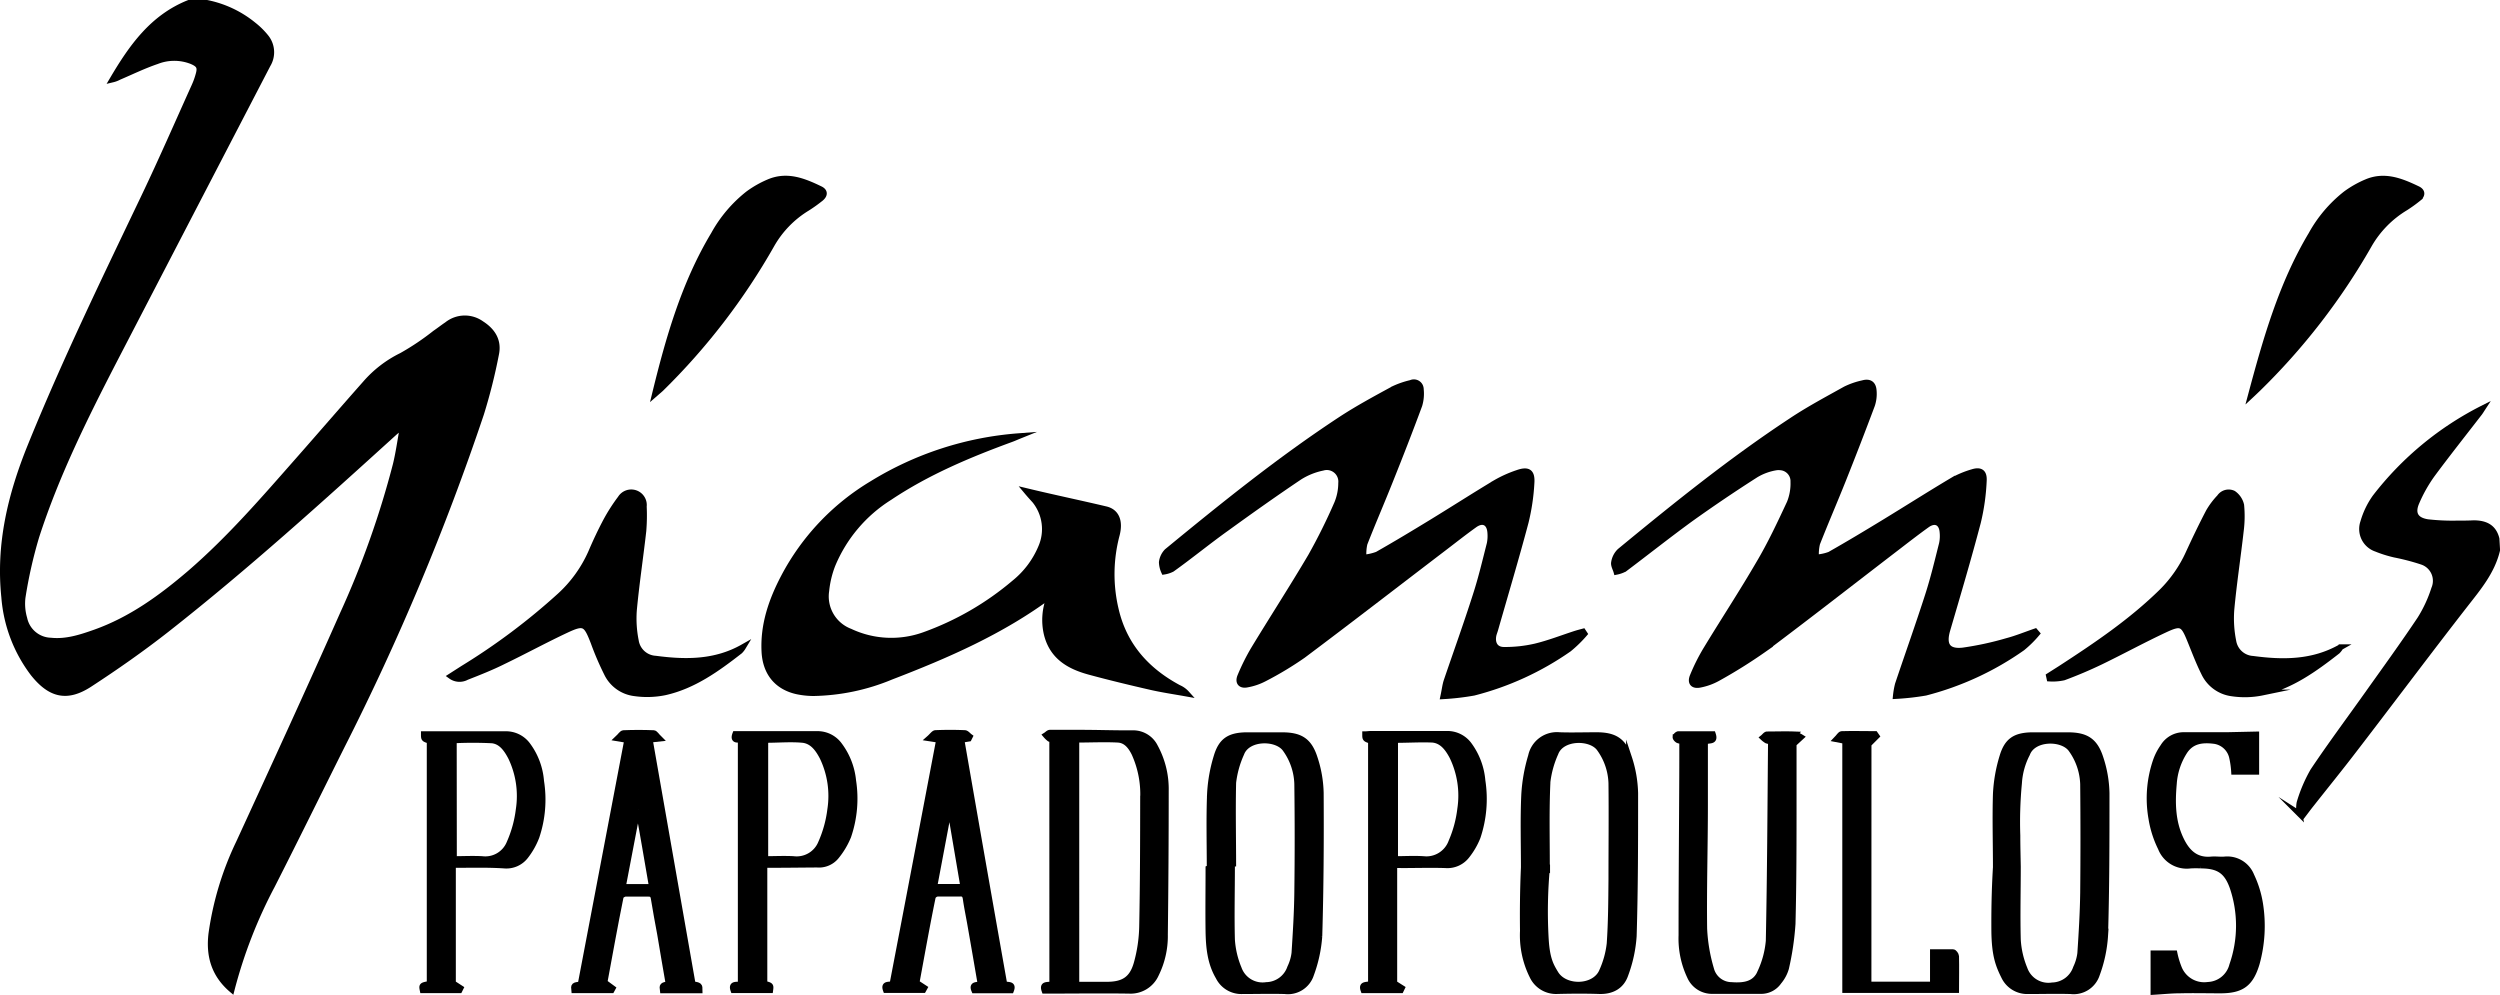
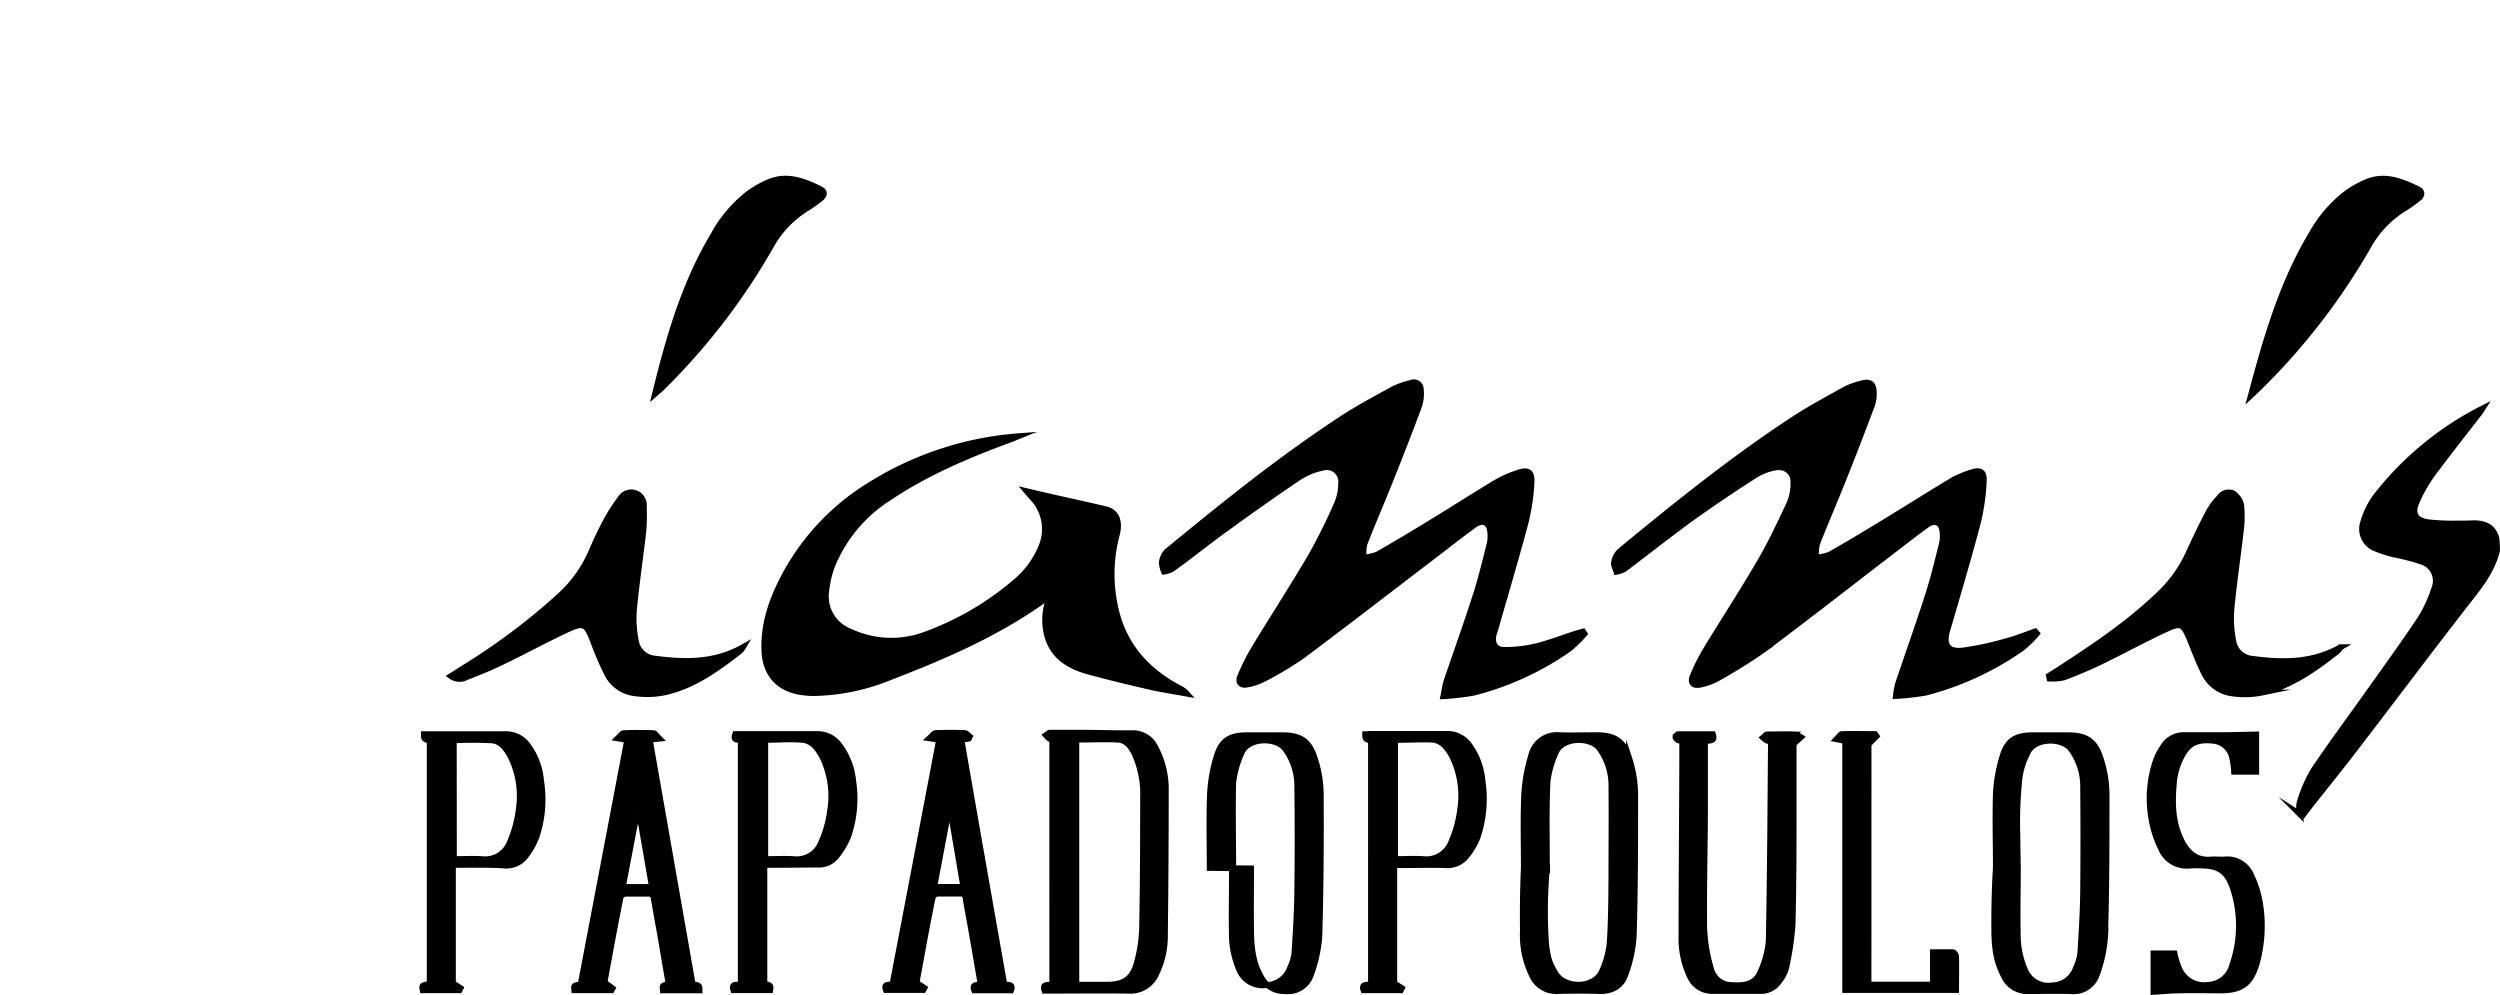
<svg xmlns="http://www.w3.org/2000/svg" viewBox="0 0 429.49 170.93">
  <defs>
    <style>.cls-1{stroke:#000;stroke-miterlimit:10;}</style>
  </defs>
  <g id="Layer_2" data-name="Layer 2">
    <g id="Layer_1-2" data-name="Layer 1">
      <g id="Layer_2-2" data-name="Layer 2">
        <g id="Layer_1-2-2" data-name="Layer 1-2">
-           <path class="cls-1" d="M35.53.5a18.39,18.39,0,0,1,8,3.77A13.28,13.28,0,0,1,45.69,6.4,4.12,4.12,0,0,1,46,11.11Q32.81,36.5,19.65,61.87c-5.07,9.82-10,19.75-13.4,30.27a78.1,78.1,0,0,0-2.37,10.47,9.06,9.06,0,0,0,.3,3.66,4.79,4.79,0,0,0,4.54,3.79c2.67.28,5.15-.54,7.59-1.4,6.2-2.2,11.42-6,16.36-10.23,6.86-5.93,12.75-12.77,18.72-19.55,3.8-4.31,7.56-8.68,11.39-13A19.73,19.73,0,0,1,69,61.1a44.08,44.08,0,0,0,5.75-3.86c.69-.47,1.36-1,2.05-1.46a4.88,4.88,0,0,1,5.9-.16c2,1.28,3,3,2.51,5.26A94.83,94.83,0,0,1,82.64,71.1a426,426,0,0,1-23.93,57.1c-4,8-7.93,16-12,24A82.21,82.21,0,0,0,39.8,170c-3-2.58-3.94-5.78-3.48-9.6a52.84,52.84,0,0,1,4.73-15.63c6-13.06,12-26.08,17.81-39.21A156,156,0,0,0,68,79.8c.5-2.06.78-4.18,1.17-6.27l-.3-.13-1,.82c-12.77,11.59-25.6,23.21-39.21,33.9-4.27,3.35-8.73,6.47-13.27,9.43-3.88,2.52-6.73,1.83-9.66-1.83a24.77,24.77,0,0,1-5-13.14C-.22,93.5,1.85,85,5.22,76.67c5.92-14.61,12.81-28.78,19.6-43,3-6.29,5.79-12.7,8.66-19.06a12.57,12.57,0,0,0,.6-1.69c.4-1.34.2-1.83-1.14-2.4a8.18,8.18,0,0,0-6,0c-2.22.75-4.34,1.79-6.5,2.71a4.46,4.46,0,0,1-1.1.42C22.6,8.12,26.19,3,32.45.5Z" />
          <path class="cls-1" d="M429,94.5c-.88,3.7-3.24,6.49-5.51,9.4-6.4,8.22-12.64,16.57-19,24.84-2.42,3.17-4.94,6.27-7.41,9.4-.52.65-1,1.31-1.53,2l-.5-.32a5.51,5.51,0,0,1,0-1.9,25.37,25.37,0,0,1,2.33-5.47c3-4.48,6.21-8.79,9.33-13.18s6.15-8.56,9.07-12.93a22.87,22.87,0,0,0,2.4-5.19,3.45,3.45,0,0,0-1.79-4.53l-.26-.1a39,39,0,0,0-4.72-1.24,20.59,20.59,0,0,1-3.18-1A3.59,3.59,0,0,1,406,89.69l0,0a13.94,13.94,0,0,1,2.06-4.27,54.2,54.2,0,0,1,18.41-15.24c-.17.26-.33.53-.52.78-2.71,3.51-5.48,7-8.1,10.54a25,25,0,0,0-2.7,4.78c-.84,1.92-.18,3.11,1.92,3.43a38,38,0,0,0,5,.23c1,0,1.92,0,2.87-.05,1.95,0,3.43.61,3.95,2.68Z" />
          <path class="cls-1" d="M272.22,108.88a21.48,21.48,0,0,1-2.69,2.62A50.18,50.18,0,0,1,253.19,119a43.86,43.86,0,0,1-5.23.61c.24-1.12.32-1.9.56-2.63,1.67-4.91,3.43-9.78,5-14.71.95-2.92,1.65-5.91,2.41-8.88a6.8,6.8,0,0,0,.1-1.91c-.12-1.74-1.29-2.32-2.71-1.31-1.72,1.23-3.38,2.54-5.07,3.83-8.13,6.2-16.22,12.46-24.4,18.59a58.3,58.3,0,0,1-6.65,4,10.2,10.2,0,0,1-2.92,1c-1.13.24-1.65-.38-1.19-1.45a36.36,36.36,0,0,1,2.29-4.59c3.25-5.36,6.66-10.62,9.83-16a98.46,98.46,0,0,0,4.51-9.09,9.23,9.23,0,0,0,.69-3.48,2.49,2.49,0,0,0-2.22-2.72,2.52,2.52,0,0,0-.95.09,12,12,0,0,0-4,1.61c-4.24,2.85-8.4,5.8-12.54,8.8-3.17,2.26-6.17,4.73-9.35,7a4.57,4.57,0,0,1-1.37.44,4.13,4.13,0,0,1-.38-1.62,3.23,3.23,0,0,1,.89-1.85c9.66-7.94,19.39-15.79,29.86-22.67,2.93-1.92,6-3.57,9.12-5.27a14.8,14.8,0,0,1,2.92-1,1.19,1.19,0,0,1,1.58.56,1.38,1.38,0,0,1,.12.56,6.84,6.84,0,0,1-.25,2.7c-1.6,4.33-3.28,8.64-5,12.93-1.44,3.63-3,7.21-4.42,10.85a7.76,7.76,0,0,0-.16,2.4,8.68,8.68,0,0,0,2.35-.52c3.16-1.79,6.27-3.67,9.37-5.56,3.68-2.25,7.3-4.58,11-6.8a20.5,20.5,0,0,1,3.7-1.66c1.84-.65,2.56-.2,2.42,1.75a36.22,36.22,0,0,1-1,6.72c-1.64,6.17-3.47,12.28-5.22,18.41-.1.35-.24.68-.31,1-.28,1.44.34,2.51,1.78,2.52a23.11,23.11,0,0,0,5.43-.59c2.32-.56,4.56-1.44,6.84-2.18.44-.14.9-.26,1.35-.38Z" />
          <path class="cls-1" d="M349.94,108.83a18.82,18.82,0,0,1-2.5,2.47A50.83,50.83,0,0,1,330.79,119a43.79,43.79,0,0,1-5.09.57,13.73,13.73,0,0,1,.35-2c1.71-5.1,3.52-10.17,5.17-15.3.94-2.91,1.65-5.9,2.4-8.87a6.4,6.4,0,0,0,.1-2c-.13-1.66-1.3-2.21-2.67-1.23-1.72,1.23-3.39,2.53-5.07,3.82-7.64,5.86-15.23,11.79-22.93,17.56a88.35,88.35,0,0,1-8,5,10.28,10.28,0,0,1-2.91,1.06c-1.27.29-1.82-.33-1.31-1.51a33,33,0,0,1,2.25-4.49c3-4.95,6.18-9.79,9.09-14.79,2-3.37,3.65-6.9,5.3-10.44a8.86,8.86,0,0,0,.63-3.6,2.39,2.39,0,0,0-2.26-2.5,2.56,2.56,0,0,0-.62,0,9.8,9.8,0,0,0-3.57,1.28q-5.64,3.6-11.12,7.51c-3.88,2.82-7.63,5.8-11.46,8.68a5,5,0,0,1-1.37.48c-.15-.54-.51-1.12-.41-1.61a3.38,3.38,0,0,1,1-1.93c9.53-7.85,19.14-15.6,29.46-22.4,3-2,6.17-3.68,9.3-5.43A12.9,12.9,0,0,1,320,65.84c1.14-.33,1.81.09,1.89,1.27a6.08,6.08,0,0,1-.28,2.47q-2.43,6.49-5,12.93c-1.45,3.63-3,7.21-4.43,10.85a7.81,7.81,0,0,0-.19,2.41,8,8,0,0,0,2.35-.49c3.16-1.79,6.27-3.66,9.37-5.55,3.89-2.37,7.72-4.81,11.63-7.14a16.51,16.51,0,0,1,3.52-1.48c1.35-.42,2,0,1.95,1.38a37.16,37.16,0,0,1-1,7.2c-1.63,6.21-3.46,12.36-5.26,18.52-.75,2.56,0,3.84,2.67,3.55a53.33,53.33,0,0,0,7.58-1.64c1.64-.43,3.23-1.09,4.84-1.64Z" />
          <path class="cls-1" d="M176.36,84.38C181,85.5,185.53,86.44,190,87.5c1.84.45,2.45,2.11,1.85,4.4a26.28,26.28,0,0,0-.17,12.8c1.43,6.2,5.3,10.51,10.81,13.46a4,4,0,0,1,1.39,1c-2.05-.37-4.11-.67-6.14-1.13-3.54-.81-7.07-1.66-10.57-2.61s-6.31-2.59-7.3-6.34a10.53,10.53,0,0,1,.57-6.8c-8.37,6.22-17.78,10.31-27.38,14a36.18,36.18,0,0,1-13.29,2.79,14,14,0,0,1-2.74-.28c-3.51-.74-5.52-3.18-5.7-6.86-.23-4.62,1.23-8.81,3.33-12.81a40.8,40.8,0,0,1,15.14-16,56,56,0,0,1,25.17-8.18c-.42.17-.83.36-1.25.51-7.28,2.67-14.4,5.66-20.89,10A25,25,0,0,0,143,97.09a17,17,0,0,0-1.05,4.4,6.45,6.45,0,0,0,4.08,7,16.65,16.65,0,0,0,12.72.61,50.08,50.08,0,0,0,15.56-9A15.52,15.52,0,0,0,178.87,94a7.83,7.83,0,0,0-1.08-8C177.38,85.55,176.92,85.05,176.36,84.38Z" />
          <path class="cls-1" d="M127.65,111.17a3.54,3.54,0,0,1-.53.68c-3.93,3.06-8,6-12.91,7.09a15.15,15.15,0,0,1-5.2.15,6.1,6.1,0,0,1-4.77-3.45,50,50,0,0,1-2.26-5.27c-1.29-3.34-1.64-3.57-4.83-2.07-3.61,1.7-7.12,3.61-10.71,5.34-2,1-4.15,1.85-6.27,2.68a2.53,2.53,0,0,1-2.7-.16l2.06-1.32a110.73,110.73,0,0,0,16.66-12.49,22.3,22.3,0,0,0,5.34-7.41c.8-1.87,1.66-3.72,2.62-5.51a30.48,30.48,0,0,1,2.45-3.81,2.17,2.17,0,0,1,4,1.4,32.4,32.4,0,0,1-.07,4.18c-.51,4.52-1.19,9-1.62,13.55a19.45,19.45,0,0,0,.32,5.33,3.63,3.63,0,0,0,3.39,3.08C117.77,113.84,122.86,113.89,127.65,111.17Z" />
          <path class="cls-1" d="M352,116.11l2-1.27c6.15-4,12.19-8.07,17.43-13.23A22.33,22.33,0,0,0,376,95c1.1-2.39,2.24-4.77,3.46-7.1a13.11,13.11,0,0,1,1.86-2.47,1.87,1.87,0,0,1,2.36-.65,3.32,3.32,0,0,1,1.35,2,19.8,19.8,0,0,1-.07,4.42c-.51,4.52-1.2,9-1.62,13.54a19.94,19.94,0,0,0,.34,5.45,3.61,3.61,0,0,0,3.35,3c5.18.69,10.27.71,15.06-2a3.5,3.5,0,0,1-.52.68c-3.92,3.06-8,6-12.9,7.1a14.91,14.91,0,0,1-5.2.15,6.19,6.19,0,0,1-4.84-3.54c-.91-1.82-1.62-3.73-2.39-5.61-1.15-2.84-1.53-3.09-4.31-1.79-3.72,1.74-7.33,3.71-11,5.49q-3.12,1.5-6.38,2.71a8.79,8.79,0,0,1-2.45.19Z" />
          <path class="cls-1" d="M180.77,127a1.15,1.15,0,0,1-.45-.07,4.25,4.25,0,0,1-.65-.62c.24-.15.47-.43.71-.43h5.15c3,0,6,.11,9,.09a4.19,4.19,0,0,1,3.9,2.32,15.17,15.17,0,0,1,1.85,7.6q0,12.33-.15,24.67a14.82,14.82,0,0,1-1.54,6.83,4.77,4.77,0,0,1-4.61,2.81c-4.84-.07-9.67,0-14.53,0-.46-1.3.59-.86,1.33-1.14Zm4.14,42.17h5.23c2.85,0,4.37-.93,5.14-3.68a25.32,25.32,0,0,0,.93-6.24c.15-7.35.16-14.7.17-22.05a17,17,0,0,0-1.51-7.8c-.6-1.19-1.42-2.26-2.82-2.33-2.3-.12-4.62,0-7.14,0Z" />
          <path class="cls-1" d="M289,127.3a2.18,2.18,0,0,1-.72-.13c-.2-.11-.44-.36-.43-.54a.7.7,0,0,1,.47-.5h5.94c.5,1.47-.75.89-1.35,1.32v10.9c0,7.07-.22,14.14-.13,21.2a29,29,0,0,0,1.17,6.91,3.65,3.65,0,0,0,3.52,2.77c2.13.16,4.13-.09,5-2.33a16,16,0,0,0,1.39-5.26c.23-11.34.28-22.68.38-34a1.71,1.71,0,0,0-.09-.3,2.2,2.2,0,0,1-.63-.12,4,4,0,0,1-.65-.5c.24-.19.47-.54.71-.55,1.56,0,3.12-.06,4.68,0a3.77,3.77,0,0,1,1.14.47l-.91.84-.35-.13v9.91c0,7.15,0,14.3-.18,21.44a48.18,48.18,0,0,1-1.13,7.65,6.35,6.35,0,0,1-1.24,2.3,3.67,3.67,0,0,1-3.18,1.59h-8.15a4.13,4.13,0,0,1-3.93-2.47,15.21,15.21,0,0,1-1.46-7.09c0-9.1.08-18.2.12-27.31C289,131.32,289,129.33,289,127.3Z" />
-           <path class="cls-1" d="M207.82,149.11c0-4.24-.12-8.48.05-12.7A26.23,26.23,0,0,1,209,130c.81-2.74,2.2-3.62,5-3.69h6.24c3.08,0,4.63.9,5.59,3.84a20.36,20.36,0,0,1,1.07,6.09c.05,8.19,0,16.38-.24,24.56a23.74,23.74,0,0,1-1.43,6.61,4.18,4.18,0,0,1-4.5,2.86c-2.44-.07-4.88,0-7.32,0a4.38,4.38,0,0,1-4.08-2.44c-1.44-2.44-1.67-5.14-1.72-7.86-.05-3.6,0-7.19,0-10.78Zm4.06-.25h-.23c0,4.19-.11,8.38,0,12.57a15.41,15.41,0,0,0,1.16,4.95,4.34,4.34,0,0,0,4.75,2.85,4.42,4.42,0,0,0,4.08-3,8.1,8.1,0,0,0,.74-2.5c.22-3.46.44-6.93.48-10.39q.12-9.33,0-18.67a10.76,10.76,0,0,0-2-5.92c-1.44-2.16-6.55-2.17-7.61.71a16.77,16.77,0,0,0-1.39,5c-.11,4.82,0,9.61,0,14.4Z" />
+           <path class="cls-1" d="M207.82,149.11c0-4.24-.12-8.48.05-12.7A26.23,26.23,0,0,1,209,130c.81-2.74,2.2-3.62,5-3.69h6.24c3.08,0,4.63.9,5.59,3.84a20.36,20.36,0,0,1,1.07,6.09c.05,8.19,0,16.38-.24,24.56a23.74,23.74,0,0,1-1.43,6.61,4.18,4.18,0,0,1-4.5,2.86a4.38,4.38,0,0,1-4.08-2.44c-1.44-2.44-1.67-5.14-1.72-7.86-.05-3.6,0-7.19,0-10.78Zm4.06-.25h-.23c0,4.19-.11,8.38,0,12.57a15.41,15.41,0,0,0,1.16,4.95,4.34,4.34,0,0,0,4.75,2.85,4.42,4.42,0,0,0,4.08-3,8.1,8.1,0,0,0,.74-2.5c.22-3.46.44-6.93.48-10.39q.12-9.33,0-18.67a10.76,10.76,0,0,0-2-5.92c-1.44-2.16-6.55-2.17-7.61.71a16.77,16.77,0,0,0-1.39,5c-.11,4.82,0,9.61,0,14.4Z" />
          <path class="cls-1" d="M261.79,149c0-4.15-.13-8.31.06-12.45a28.63,28.63,0,0,1,1.18-6.68,4.54,4.54,0,0,1,4.9-3.57c2.11.07,4.23,0,6.35,0,3.05,0,4.63.93,5.58,3.87a21.05,21.05,0,0,1,1.06,6.09c0,8.19,0,16.38-.25,24.56a23.39,23.39,0,0,1-1.43,6.61c-.68,2-2.33,2.91-4.53,2.83-2.4-.08-4.8-.06-7.19,0a4.48,4.48,0,0,1-4.26-2.57,15.68,15.68,0,0,1-1.63-7.76C261.59,156.84,261.61,153.16,261.79,149Zm4-.27v.1a81.81,81.81,0,0,0-.23,12.53c.21,3.44.89,4.57,1.69,5.89,1.64,2.69,6.79,2.57,8-.47a15.65,15.65,0,0,0,1.28-4.68c.25-3.66.27-7.33.3-11,0-5.51.06-11,0-16.52a10.68,10.68,0,0,0-2-5.92c-1.44-2.14-6.55-2.15-7.61.75a16.91,16.91,0,0,0-1.37,4.93.62.62,0,0,0,0,.13C265.63,139.18,265.75,143.94,265.75,148.68Z" />
          <path class="cls-1" d="M342.88,149c0-4.2-.13-8.39,0-12.58A26.07,26.07,0,0,1,344,130c.81-2.75,2.19-3.62,5-3.69h6.24c3.07,0,4.63.91,5.59,3.85a20.36,20.36,0,0,1,1.07,6.09c0,8.18,0,16.37-.25,24.56a23.38,23.38,0,0,1-1.42,6.61,4.2,4.2,0,0,1-4.51,2.85c-2.44-.07-4.88,0-7.32,0a4.4,4.4,0,0,1-4.08-2.45c-1-2-1.66-3.68-1.71-7.86C342.59,157,342.62,153.3,342.88,149Zm3.7-5.42c0,1.76.05,3.53.08,5.29,0,4.19-.11,8.39,0,12.57a15.37,15.37,0,0,0,1.15,5,4.34,4.34,0,0,0,4.75,2.85,4.42,4.42,0,0,0,4.08-3,8.16,8.16,0,0,0,.74-2.51c.23-3.45.44-6.92.49-10.38q.09-9.33,0-18.67a10.79,10.79,0,0,0-2-5.93c-1.45-2.17-6.56-2.17-7.62.71a12.53,12.53,0,0,0-1.39,5A70,70,0,0,0,346.58,143.56Z" />
          <path class="cls-1" d="M172.53,169.05c.59.27,1.63-.12,1.16,1.09h-6.31c-.49-1.15.54-.83,1.08-1.08-.57-3.34-1.14-6.67-1.73-10-.26-1.53-.59-3.05-.81-4.59-.09-.69-.33-1-1-.95h-3.83a1.06,1.06,0,0,0-.84.57c-1,4.85-1.86,9.71-2.76,14.57a.31.31,0,0,0,0,.19l1.33.87-.2.36h-6.43c-.43-1.19.6-.79,1.14-1.05q4-20.88,8-41.93l-1.68-.26c.51-.45.79-.89,1.08-.9,1.67-.07,3.35-.07,5,0,.3,0,.59.4.88.61l-.17.34-1.27.21Q168.82,148.13,172.53,169.05Zm-9.28-29.94H163l-2.5,13.26h5Z" />
          <path class="cls-1" d="M103.89,168.79l1.36,1-.18.33H98.65c-.09-.84-.09-.84,1.1-1q4-20.9,8-42l-1.62-.27c.46-.43.72-.89,1-.9,1.71-.07,3.43-.07,5.15,0,.26,0,.51.46,1,.94l-1.65.18q3.69,21.09,7.37,42c1.19.22,1.19.22,1.19,1.07h-6.32c-.11-.85-.11-.85,1-1.07-.48-2.85-1-5.7-1.46-8.56-.36-2-.77-4.07-1.09-6.12-.1-.68-.38-.87-1-.86h-3.83c-.31,0-.82.31-.86.54-1,4.9-1.87,9.8-2.78,14.7C103.88,168.87,103.92,169,103.89,168.79Zm5.82-29.66h-.18L107,152.38h5c-.78-4.47-1.5-8.88-2.32-13.25Z" />
          <path class="cls-1" d="M386.69,67.94c2.62-9.79,5.3-19.16,10.37-27.64a23,23,0,0,1,5.94-7,17.47,17.47,0,0,1,3.52-2c3.14-1.35,6-.18,8.82,1.17.8.38.87,1,.16,1.6a24.68,24.68,0,0,1-2.23,1.61,17.75,17.75,0,0,0-6.28,6.4,112.06,112.06,0,0,1-19.12,24.74C387.53,67.14,387.25,67.42,386.69,67.94Z" />
          <path class="cls-1" d="M112.53,67.67c2.33-9.53,5-18.91,10.09-27.39a23,23,0,0,1,5.94-7,17.55,17.55,0,0,1,3.53-2c3.14-1.33,6-.17,8.81,1.19.82.39.83,1,.13,1.6a25.36,25.36,0,0,1-2.33,1.67A17.48,17.48,0,0,0,132.59,42a111.84,111.84,0,0,1-19.06,24.8Z" />
          <path class="cls-1" d="M239.53,148.65v20.27l1.31.83-.18.37h-6.41c-.44-1.22.64-.77,1.28-1.14V127.27c-1-.33-1-.33-1-1.13.34,0,.69-.06,1-.06h13a4.63,4.63,0,0,1,3.82,1.85,12.07,12.07,0,0,1,2.33,6.19,20.56,20.56,0,0,1-.83,9.69A12.61,12.61,0,0,1,252,147a4.21,4.21,0,0,1-3.68,1.63c-2.52-.08-5,0-7.56,0A9,9,0,0,0,239.53,148.65Zm.14-21.53v20.47c1.64,0,3.23-.1,4.82,0a4.58,4.58,0,0,0,4.86-3,20.11,20.11,0,0,0,1.51-5.6,15.34,15.34,0,0,0-1.36-9c-.74-1.39-1.71-2.77-3.41-2.92-2.08-.09-4.17.05-6.45.05Z" />
          <path class="cls-1" d="M131.32,148.59V169c1.11.29,1.11.29,1,1.11H126c-.42-1.19.55-.86,1.26-1v-42c-.13-.21-1.47.41-.94-1h14a4.63,4.63,0,0,1,3.9,1.93,12.12,12.12,0,0,1,2.35,6.08,19.94,19.94,0,0,1-.85,9.57,13.54,13.54,0,0,1-2.06,3.45,3.83,3.83,0,0,1-3.29,1.39C137.34,148.55,134.39,148.59,131.32,148.59Zm.15-1c1.6,0,3.23-.09,4.85,0a4.51,4.51,0,0,0,4.73-2.78,20.13,20.13,0,0,0,1.58-5.7,15.35,15.35,0,0,0-1.32-9c-.73-1.4-1.69-2.8-3.38-3-2.08-.2-4.2,0-6.46,0Z" />
          <path class="cls-1" d="M77.81,148.59v20.32l1.31.85-.18.36H72.62c-.17-.84-.17-.84,1.2-1.09V127.26c-1-.31-1-.31-1-1.13h14A4.62,4.62,0,0,1,90.64,128a11.92,11.92,0,0,1,2.32,6.2,20.06,20.06,0,0,1-.8,9.57,12.93,12.93,0,0,1-1.86,3.3,4.15,4.15,0,0,1-3.68,1.62C83.77,148.5,80.89,148.59,77.81,148.59Zm.17-1c1.6,0,3.23-.09,4.85,0a4.48,4.48,0,0,0,4.7-2.77,20.13,20.13,0,0,0,1.58-5.7,15.35,15.35,0,0,0-1.32-9c-.71-1.36-1.64-2.76-3.26-2.93a65.44,65.44,0,0,0-6.57,0Z" />
          <path class="cls-1" d="M387.61,126.18v6.41h-3.8a15.47,15.47,0,0,0-.38-2.62,3.65,3.65,0,0,0-3.07-2.69c-2-.24-3.84-.06-5.08,1.84a11.67,11.67,0,0,0-1.82,5.51c-.3,3.34-.25,6.63,1.28,9.72,1.05,2.13,2.55,3.55,5.15,3.31.75-.07,1.52.06,2.27,0a4.44,4.44,0,0,1,4.61,2.77,17.68,17.68,0,0,1,1.49,4.76,24.14,24.14,0,0,1-.56,10.32c-1.05,3.52-2.61,4.64-6.26,4.64-2.32,0-4.64-.06-7,0-1.46,0-2.92.16-4.48.25v-6.61h3.61a14.91,14.91,0,0,0,.76,2.52,4.68,4.68,0,0,0,5,2.89,4.49,4.49,0,0,0,4.16-3.4,20.51,20.51,0,0,0,.05-13.4c-1-2.79-2.43-3.69-5.42-3.71a17.81,17.81,0,0,0-1.79,0,4.78,4.78,0,0,1-5.11-3,17.83,17.83,0,0,1-1.62-5.08,19.87,19.87,0,0,1,.8-10,9.86,9.86,0,0,1,1.21-2.32,4.14,4.14,0,0,1,3.61-2h7.43Z" />
          <path class="cls-1" d="M321,169.15h11.07v-5.57h3.44c.2,0,.53.45.54.7.05,1.91,0,3.83,0,5.8H317V127.29L315.5,127c.41-.42.65-.88.91-.89,1.91-.06,3.82,0,5.73,0l.25.36-1,1-.38-.17Z" />
        </g>
      </g>
    </g>
  </g>
</svg>